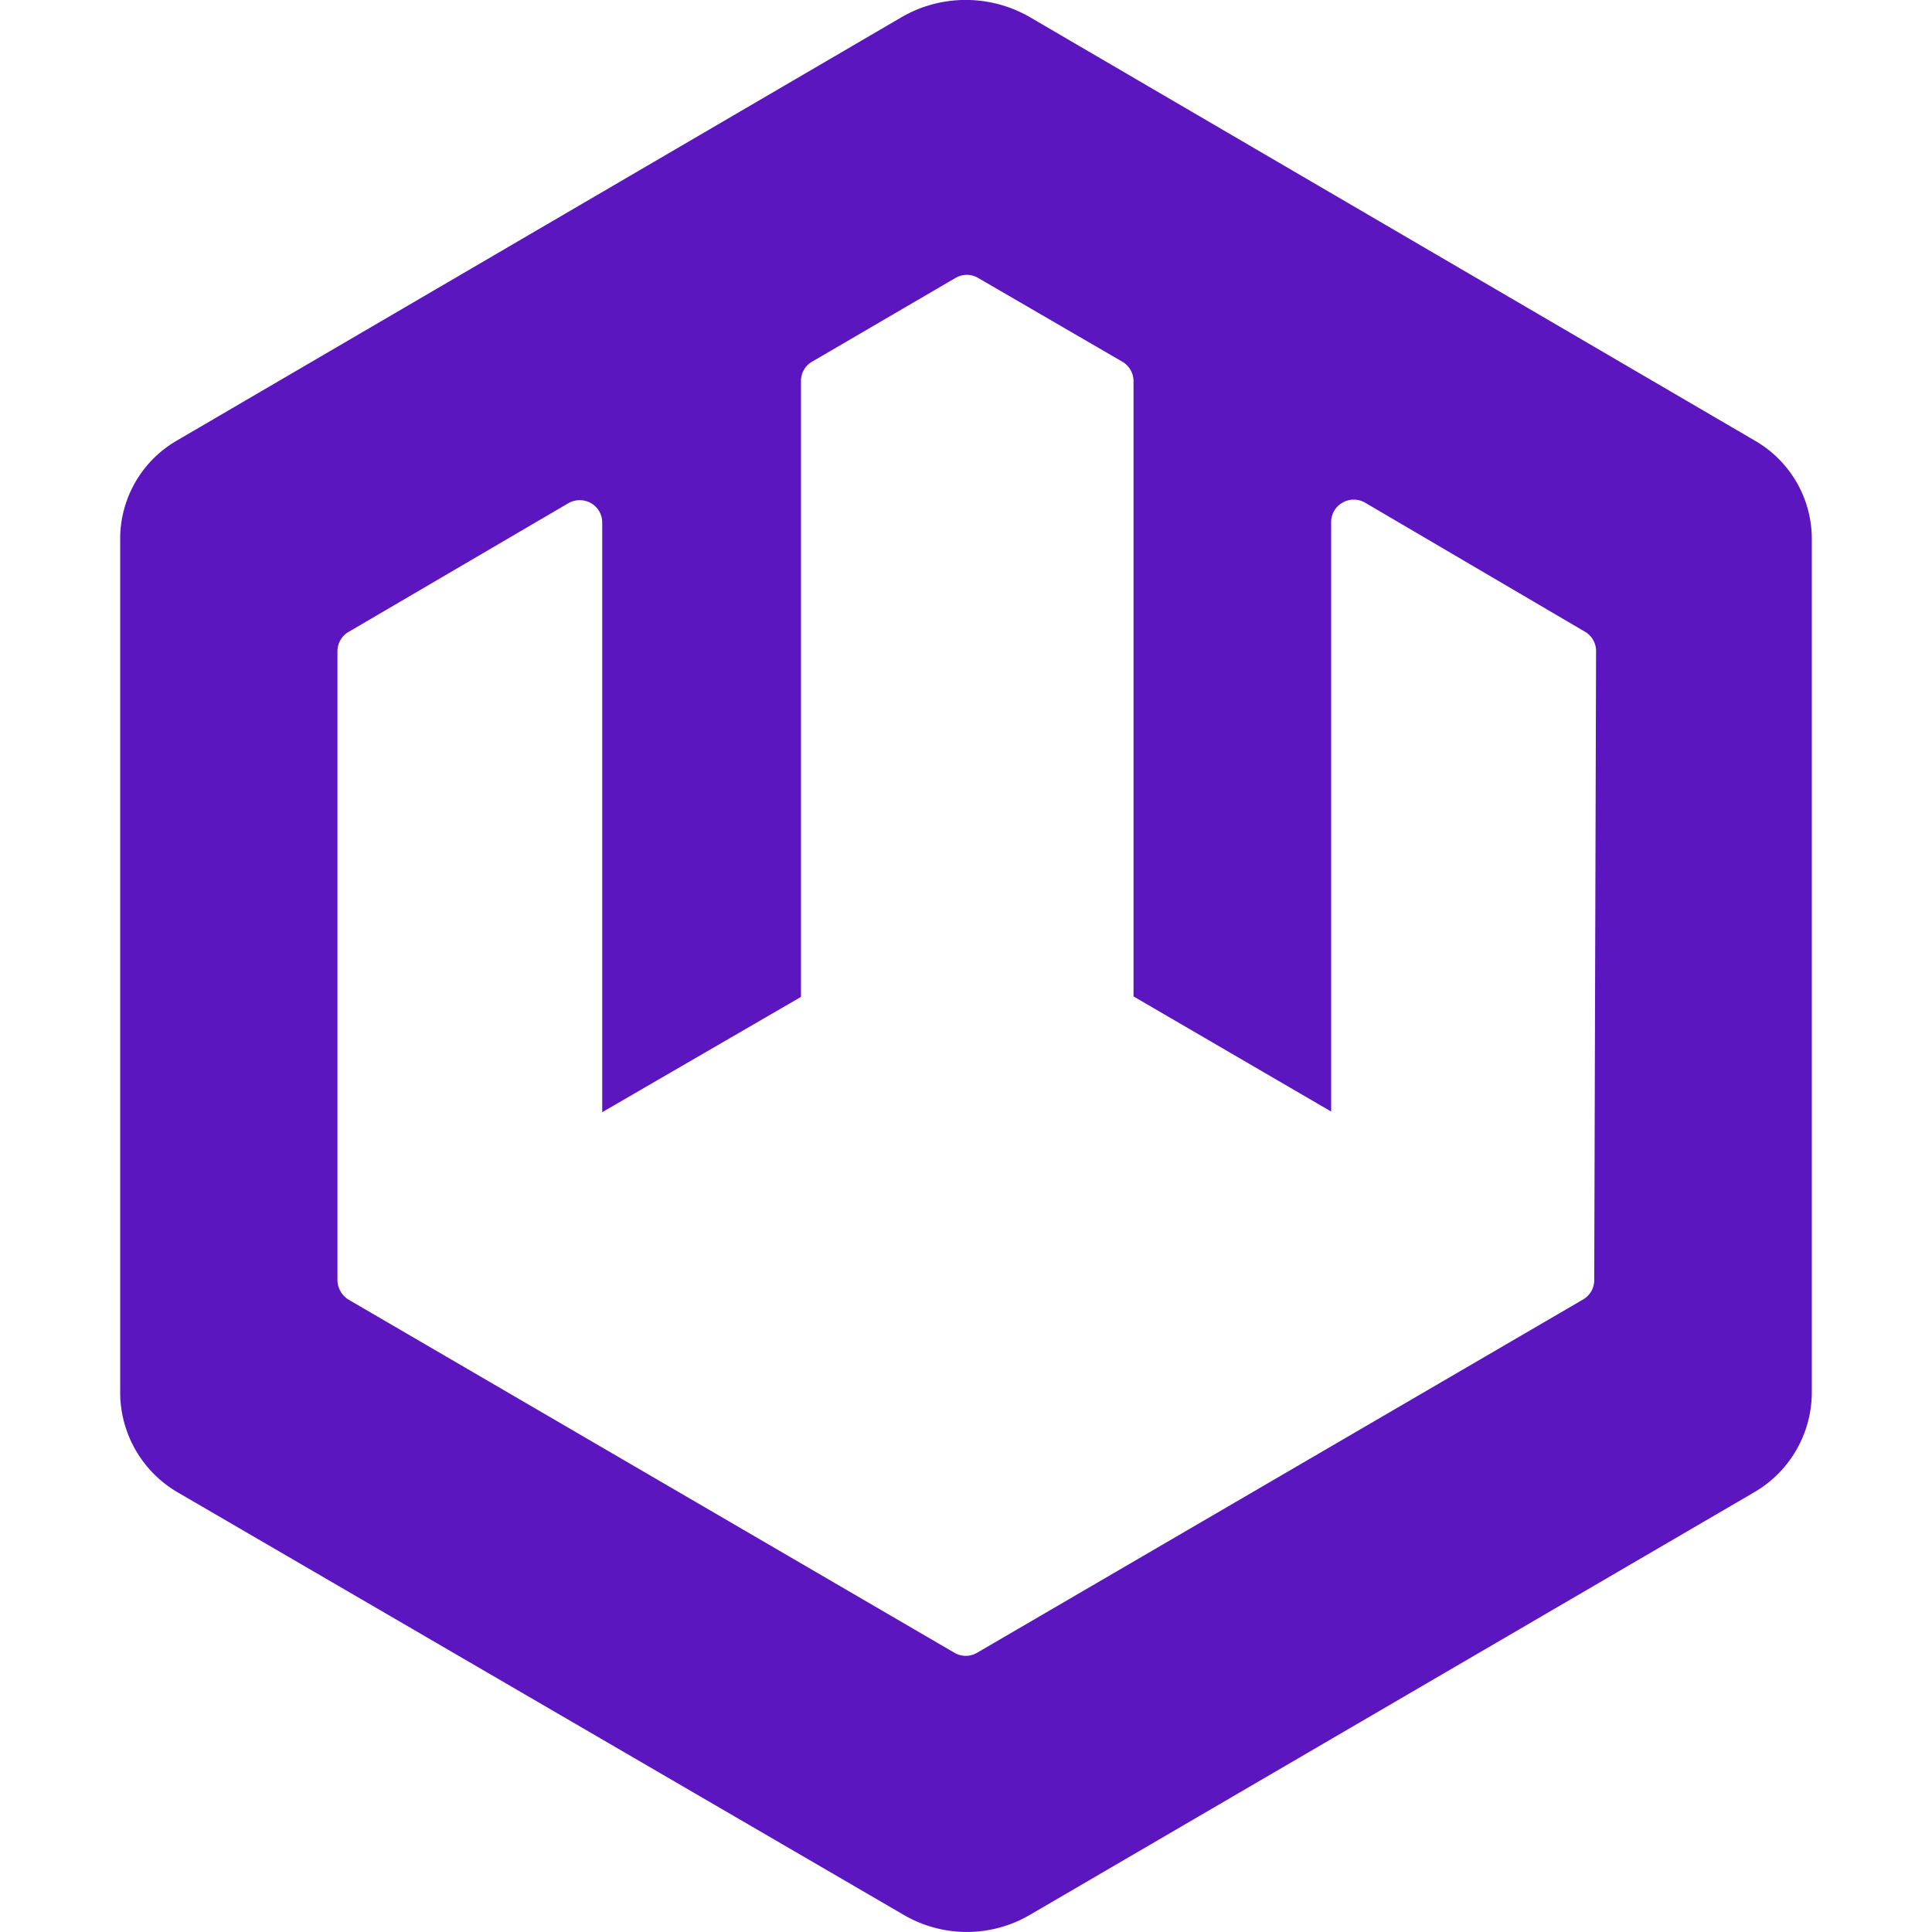
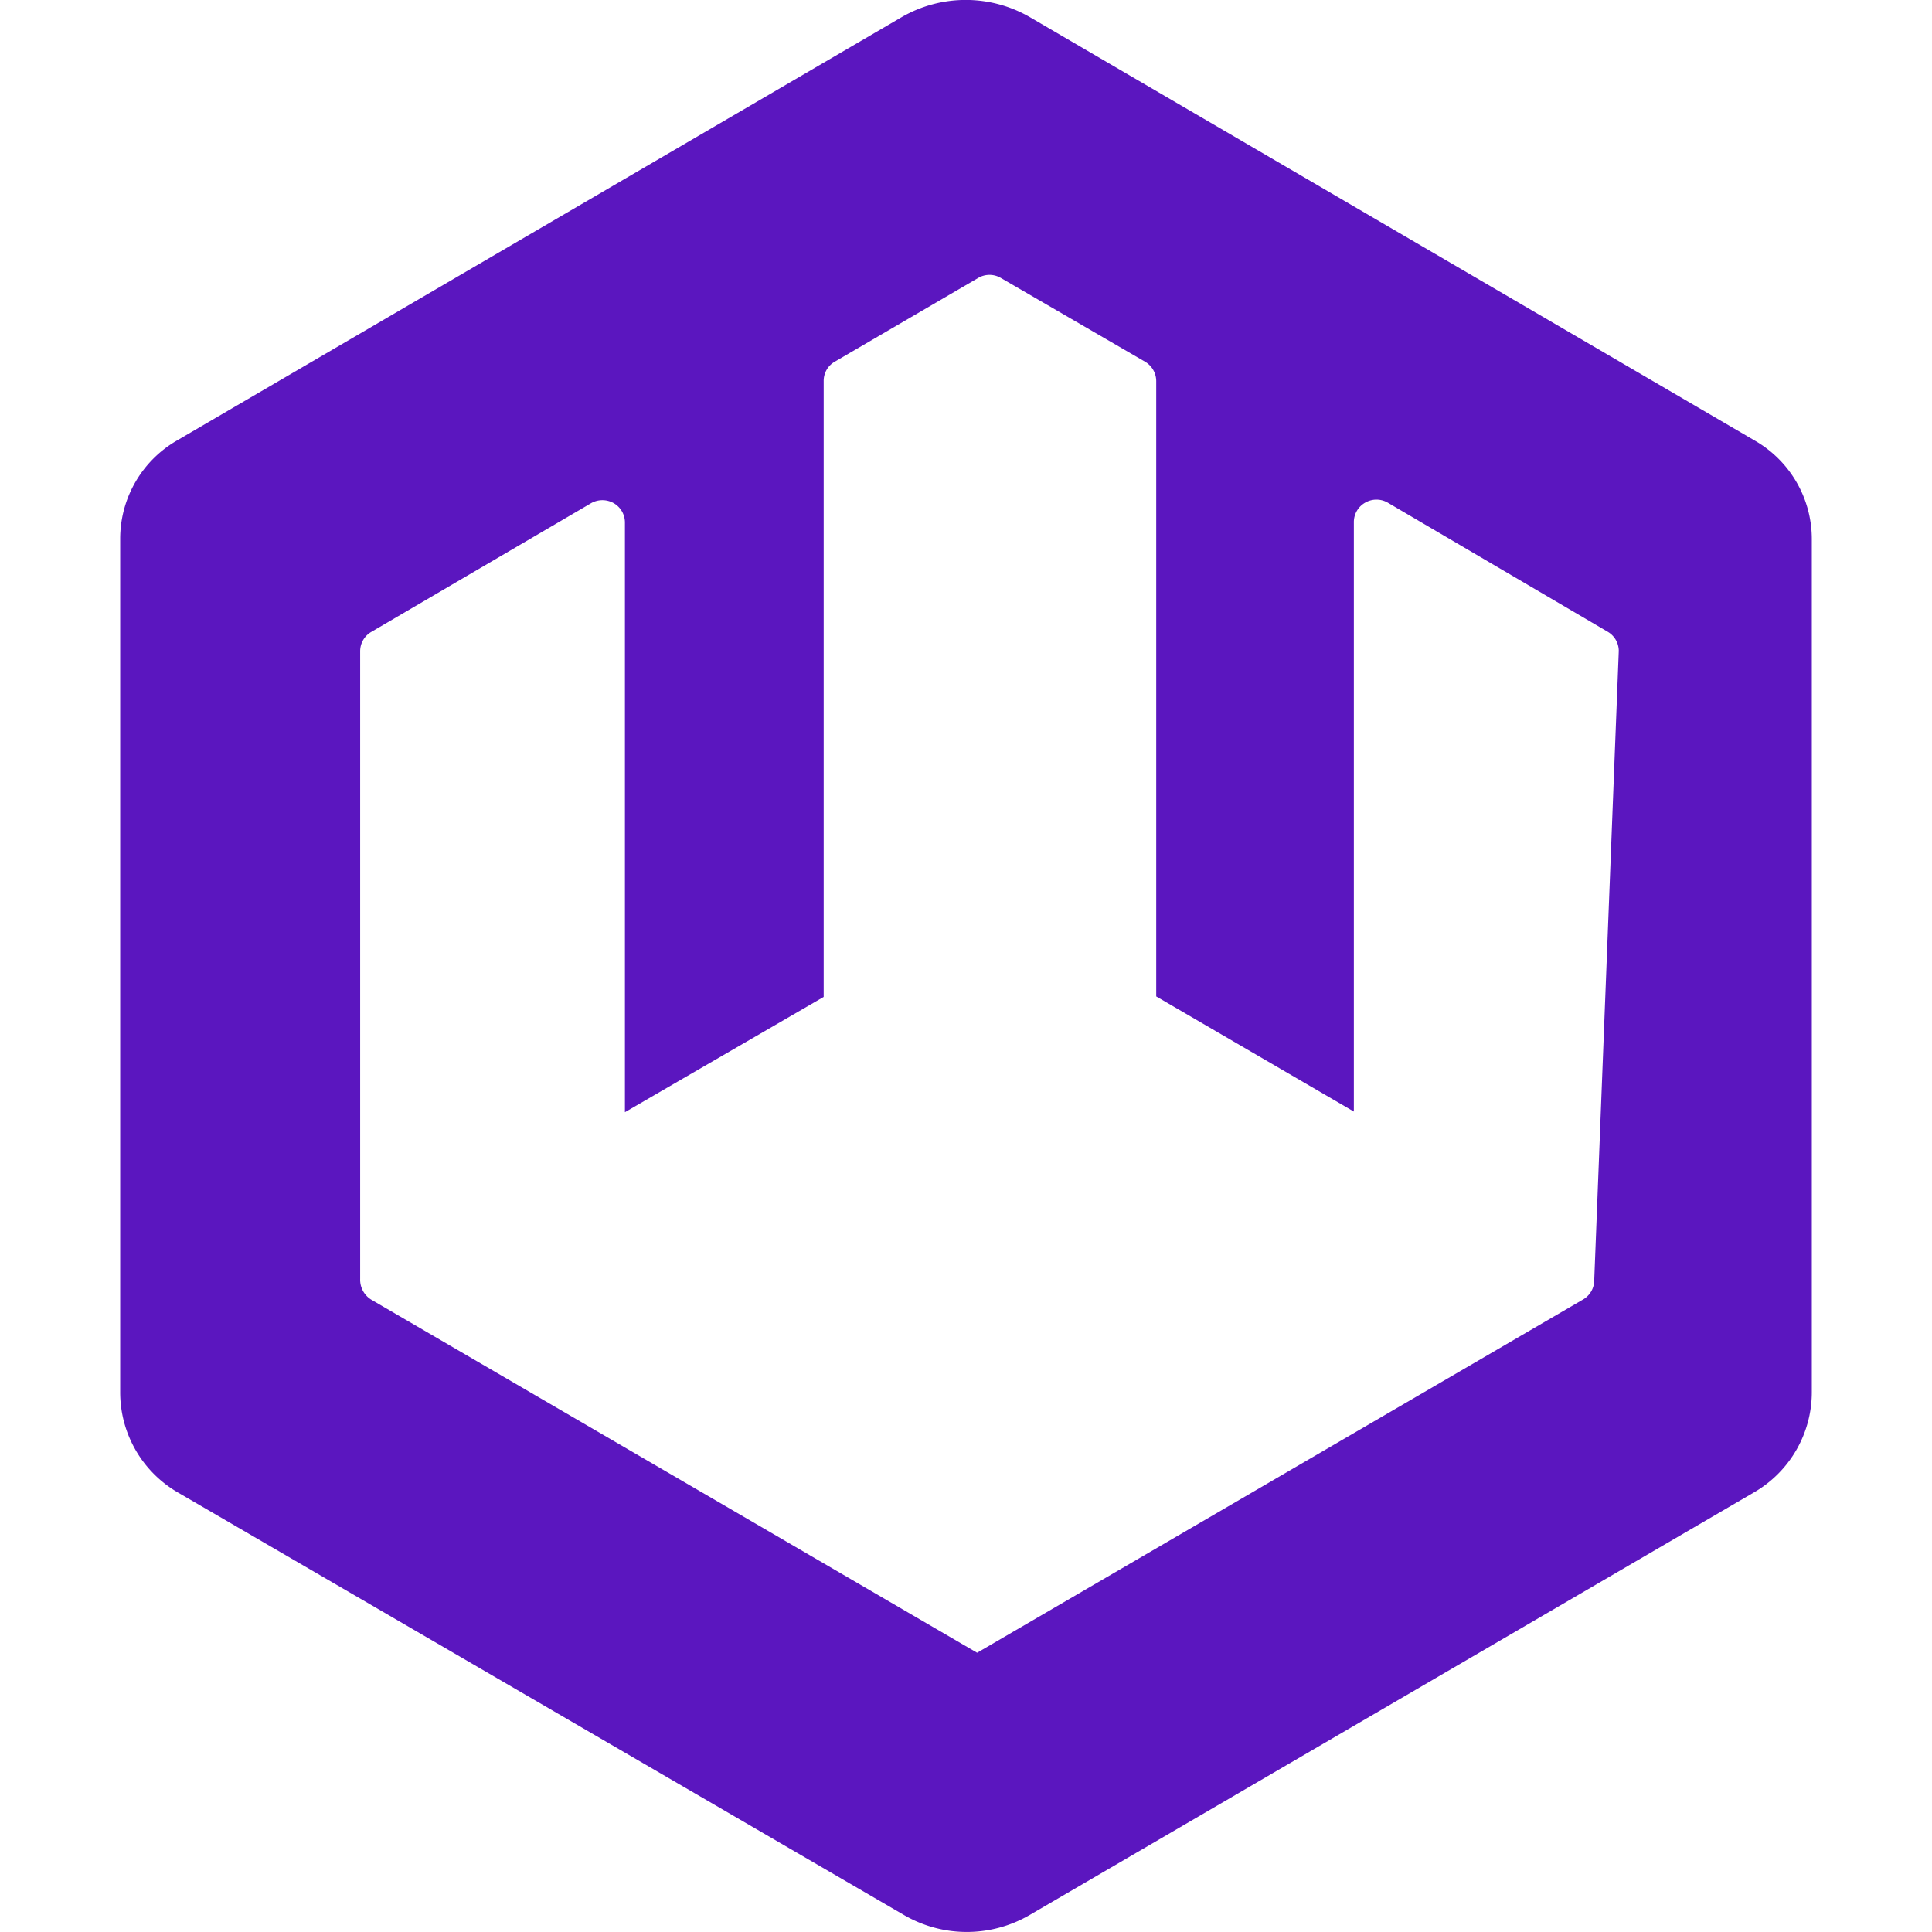
<svg xmlns="http://www.w3.org/2000/svg" role="img" width="32px" height="32px" viewBox="0 0 24 24">
  <title>wasmCloud</title>
-   <path fill="#5b16bf" d="M21.805 5.477 12.797.215a1.591 1.591 0 0 0-1.6 0L2.19 5.477a1.41 1.41 0 0 0-.697 1.215v10.604a1.438 1.438 0 0 0 .715 1.243l9.023 5.251a1.553 1.553 0 0 0 1.558 0l8.998-5.25a1.438 1.438 0 0 0 .72-1.244V6.692a1.41 1.41 0 0 0-.702-1.215zm-2.001 10.428a.277.277 0 0 1-.139.238l-7.527 4.388a.277.277 0 0 1-.282 0l-7.524-4.385a.29.29 0 0 1-.14-.257v-7.8a.277.277 0 0 1 .138-.239l2.732-1.6a.284.284 0 0 1 .279 0 .277.277 0 0 1 .14.242v7.324l2.469-1.432v-7.65a.274.274 0 0 1 .138-.241l1.781-1.04a.277.277 0 0 1 .282 0l1.794 1.042a.28.28 0 0 1 .136.241v7.642l2.455 1.43V6.484a.277.277 0 0 1 .141-.24.28.28 0 0 1 .28 0l2.731 1.603a.277.277 0 0 1 .139.239z" />
+   <path fill="#5b16bf" d="M21.805 5.477 12.797.215a1.591 1.591 0 0 0-1.6 0L2.19 5.477a1.41 1.41 0 0 0-.697 1.215v10.604a1.438 1.438 0 0 0 .715 1.243l9.023 5.251a1.553 1.553 0 0 0 1.558 0l8.998-5.25a1.438 1.438 0 0 0 .72-1.244V6.692a1.41 1.41 0 0 0-.702-1.215zm-2.001 10.428a.277.277 0 0 1-.139.238l-7.527 4.388l-7.524-4.385a.29.29 0 0 1-.14-.257v-7.8a.277.277 0 0 1 .138-.239l2.732-1.6a.284.284 0 0 1 .279 0 .277.277 0 0 1 .14.242v7.324l2.469-1.432v-7.65a.274.274 0 0 1 .138-.241l1.781-1.04a.277.277 0 0 1 .282 0l1.794 1.042a.28.28 0 0 1 .136.241v7.642l2.455 1.43V6.484a.277.277 0 0 1 .141-.24.28.28 0 0 1 .28 0l2.731 1.603a.277.277 0 0 1 .139.239z" />
</svg>